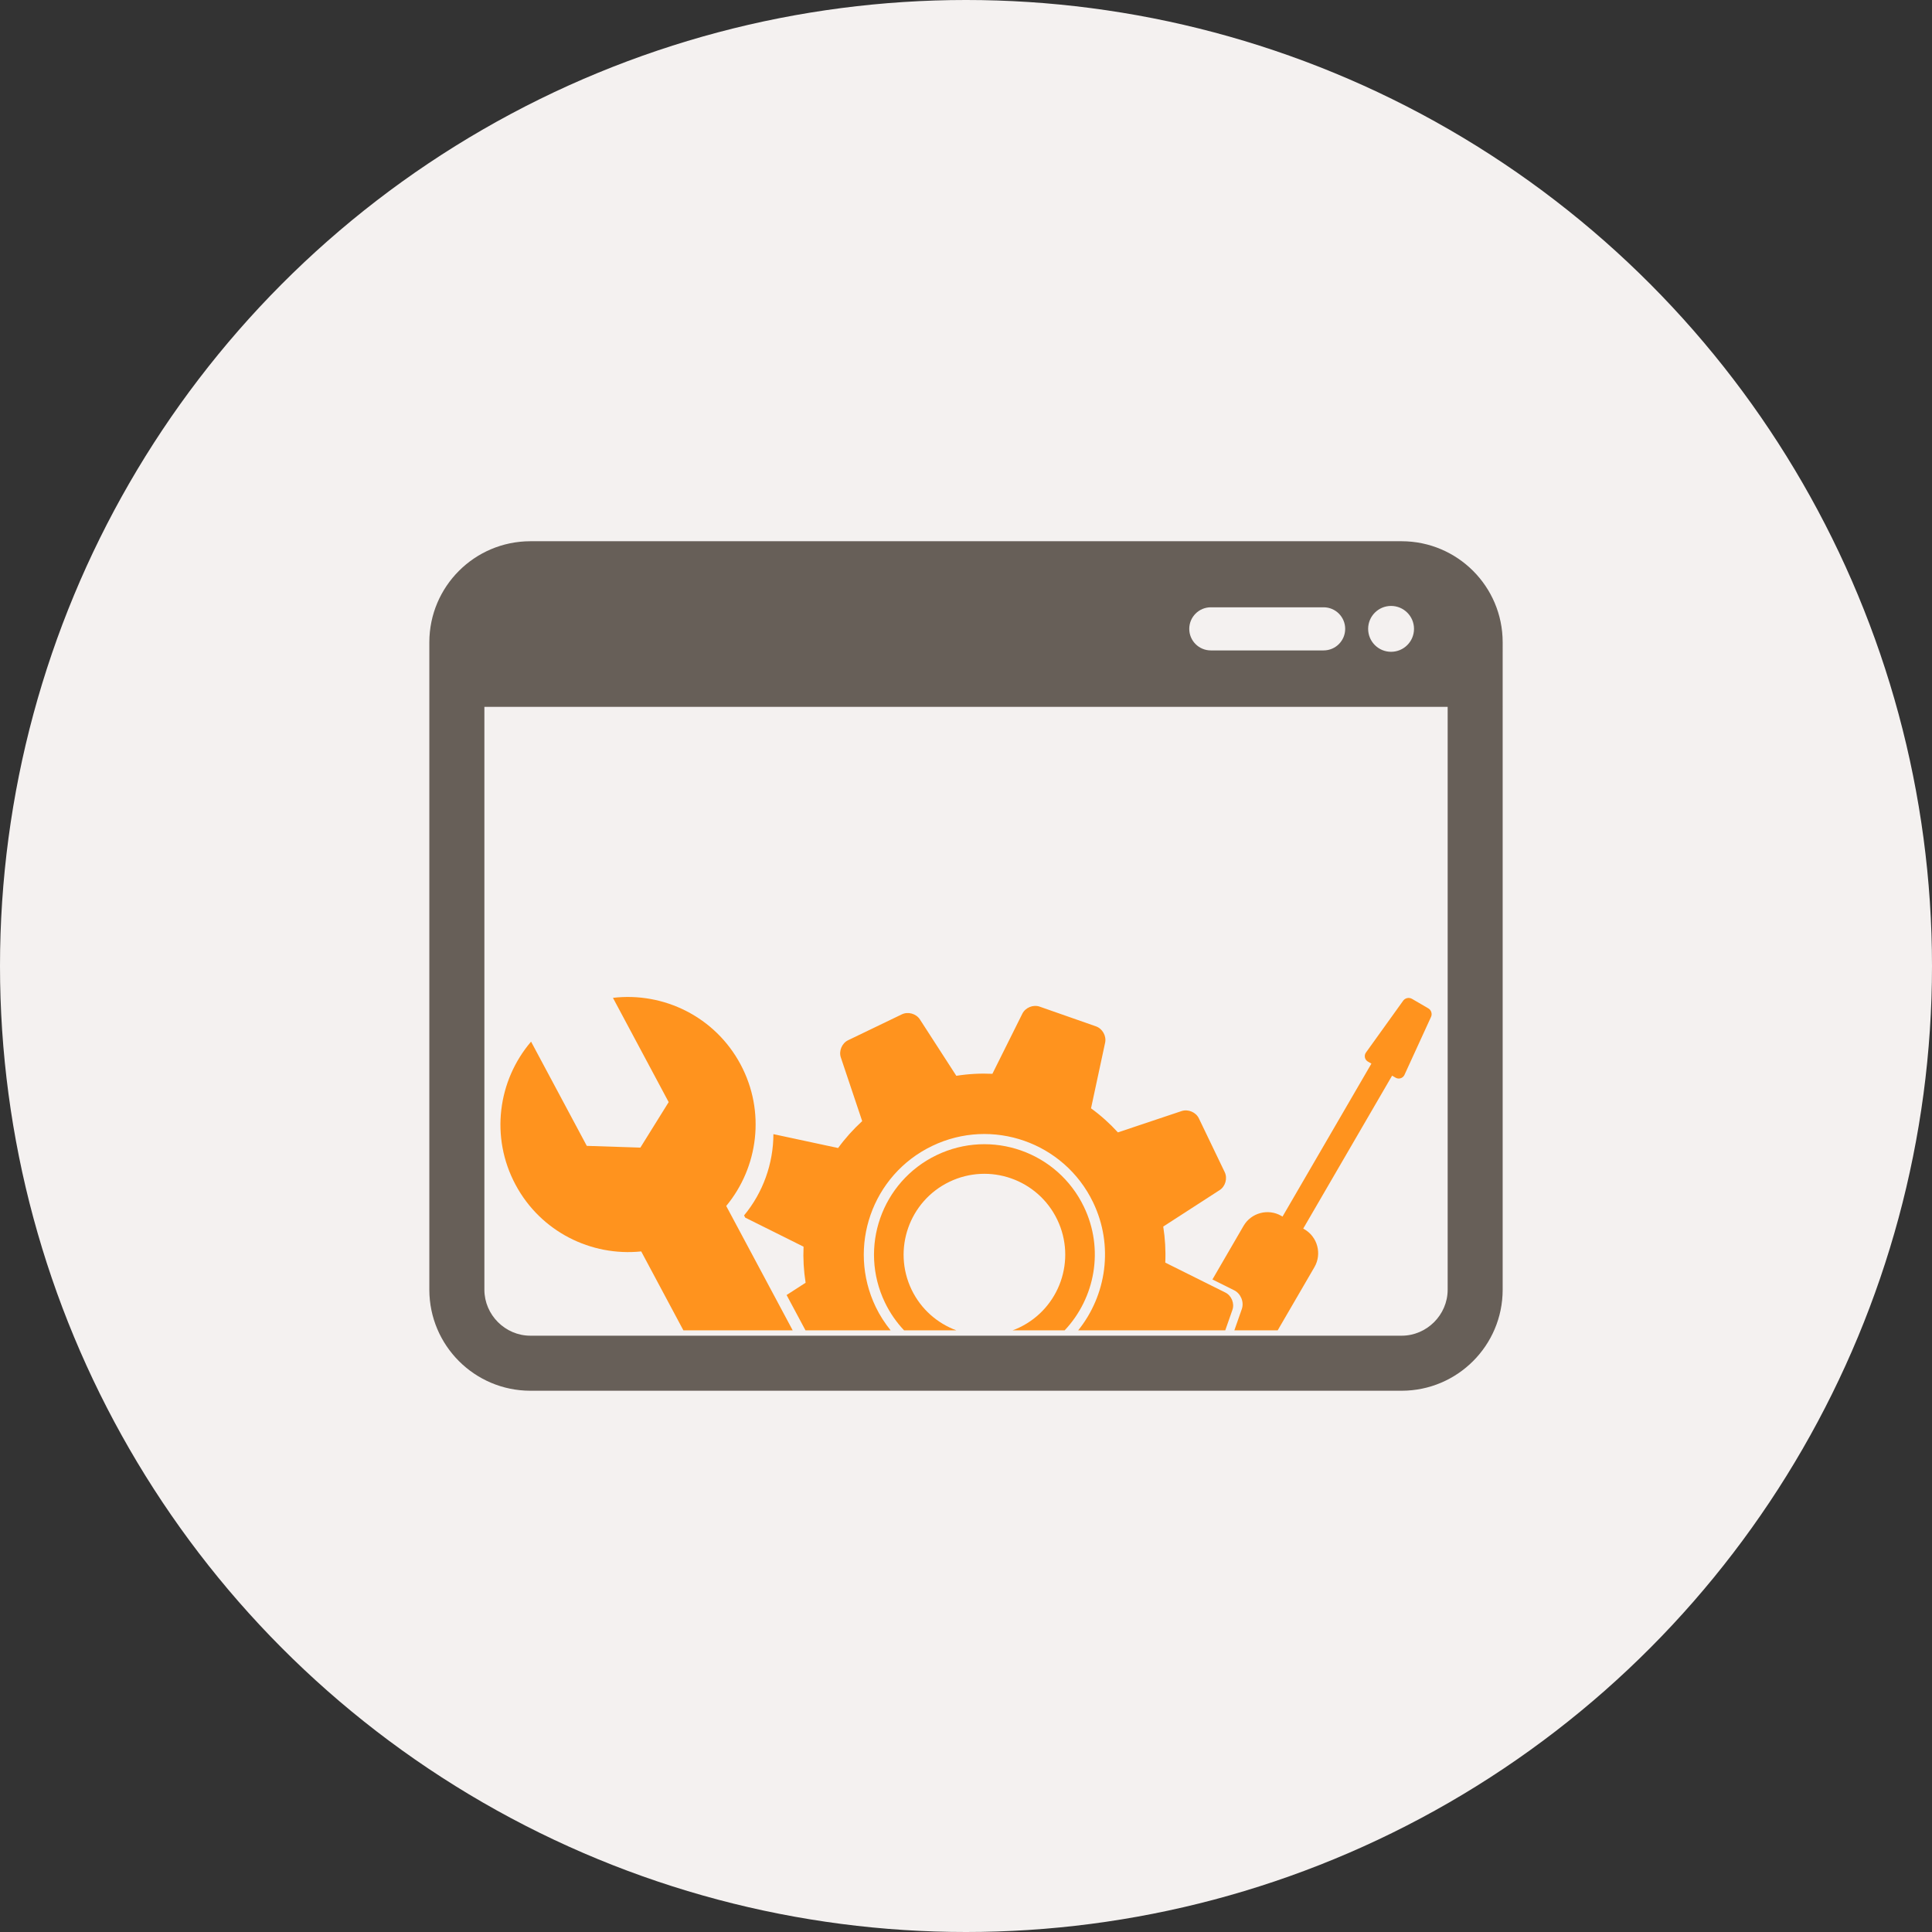
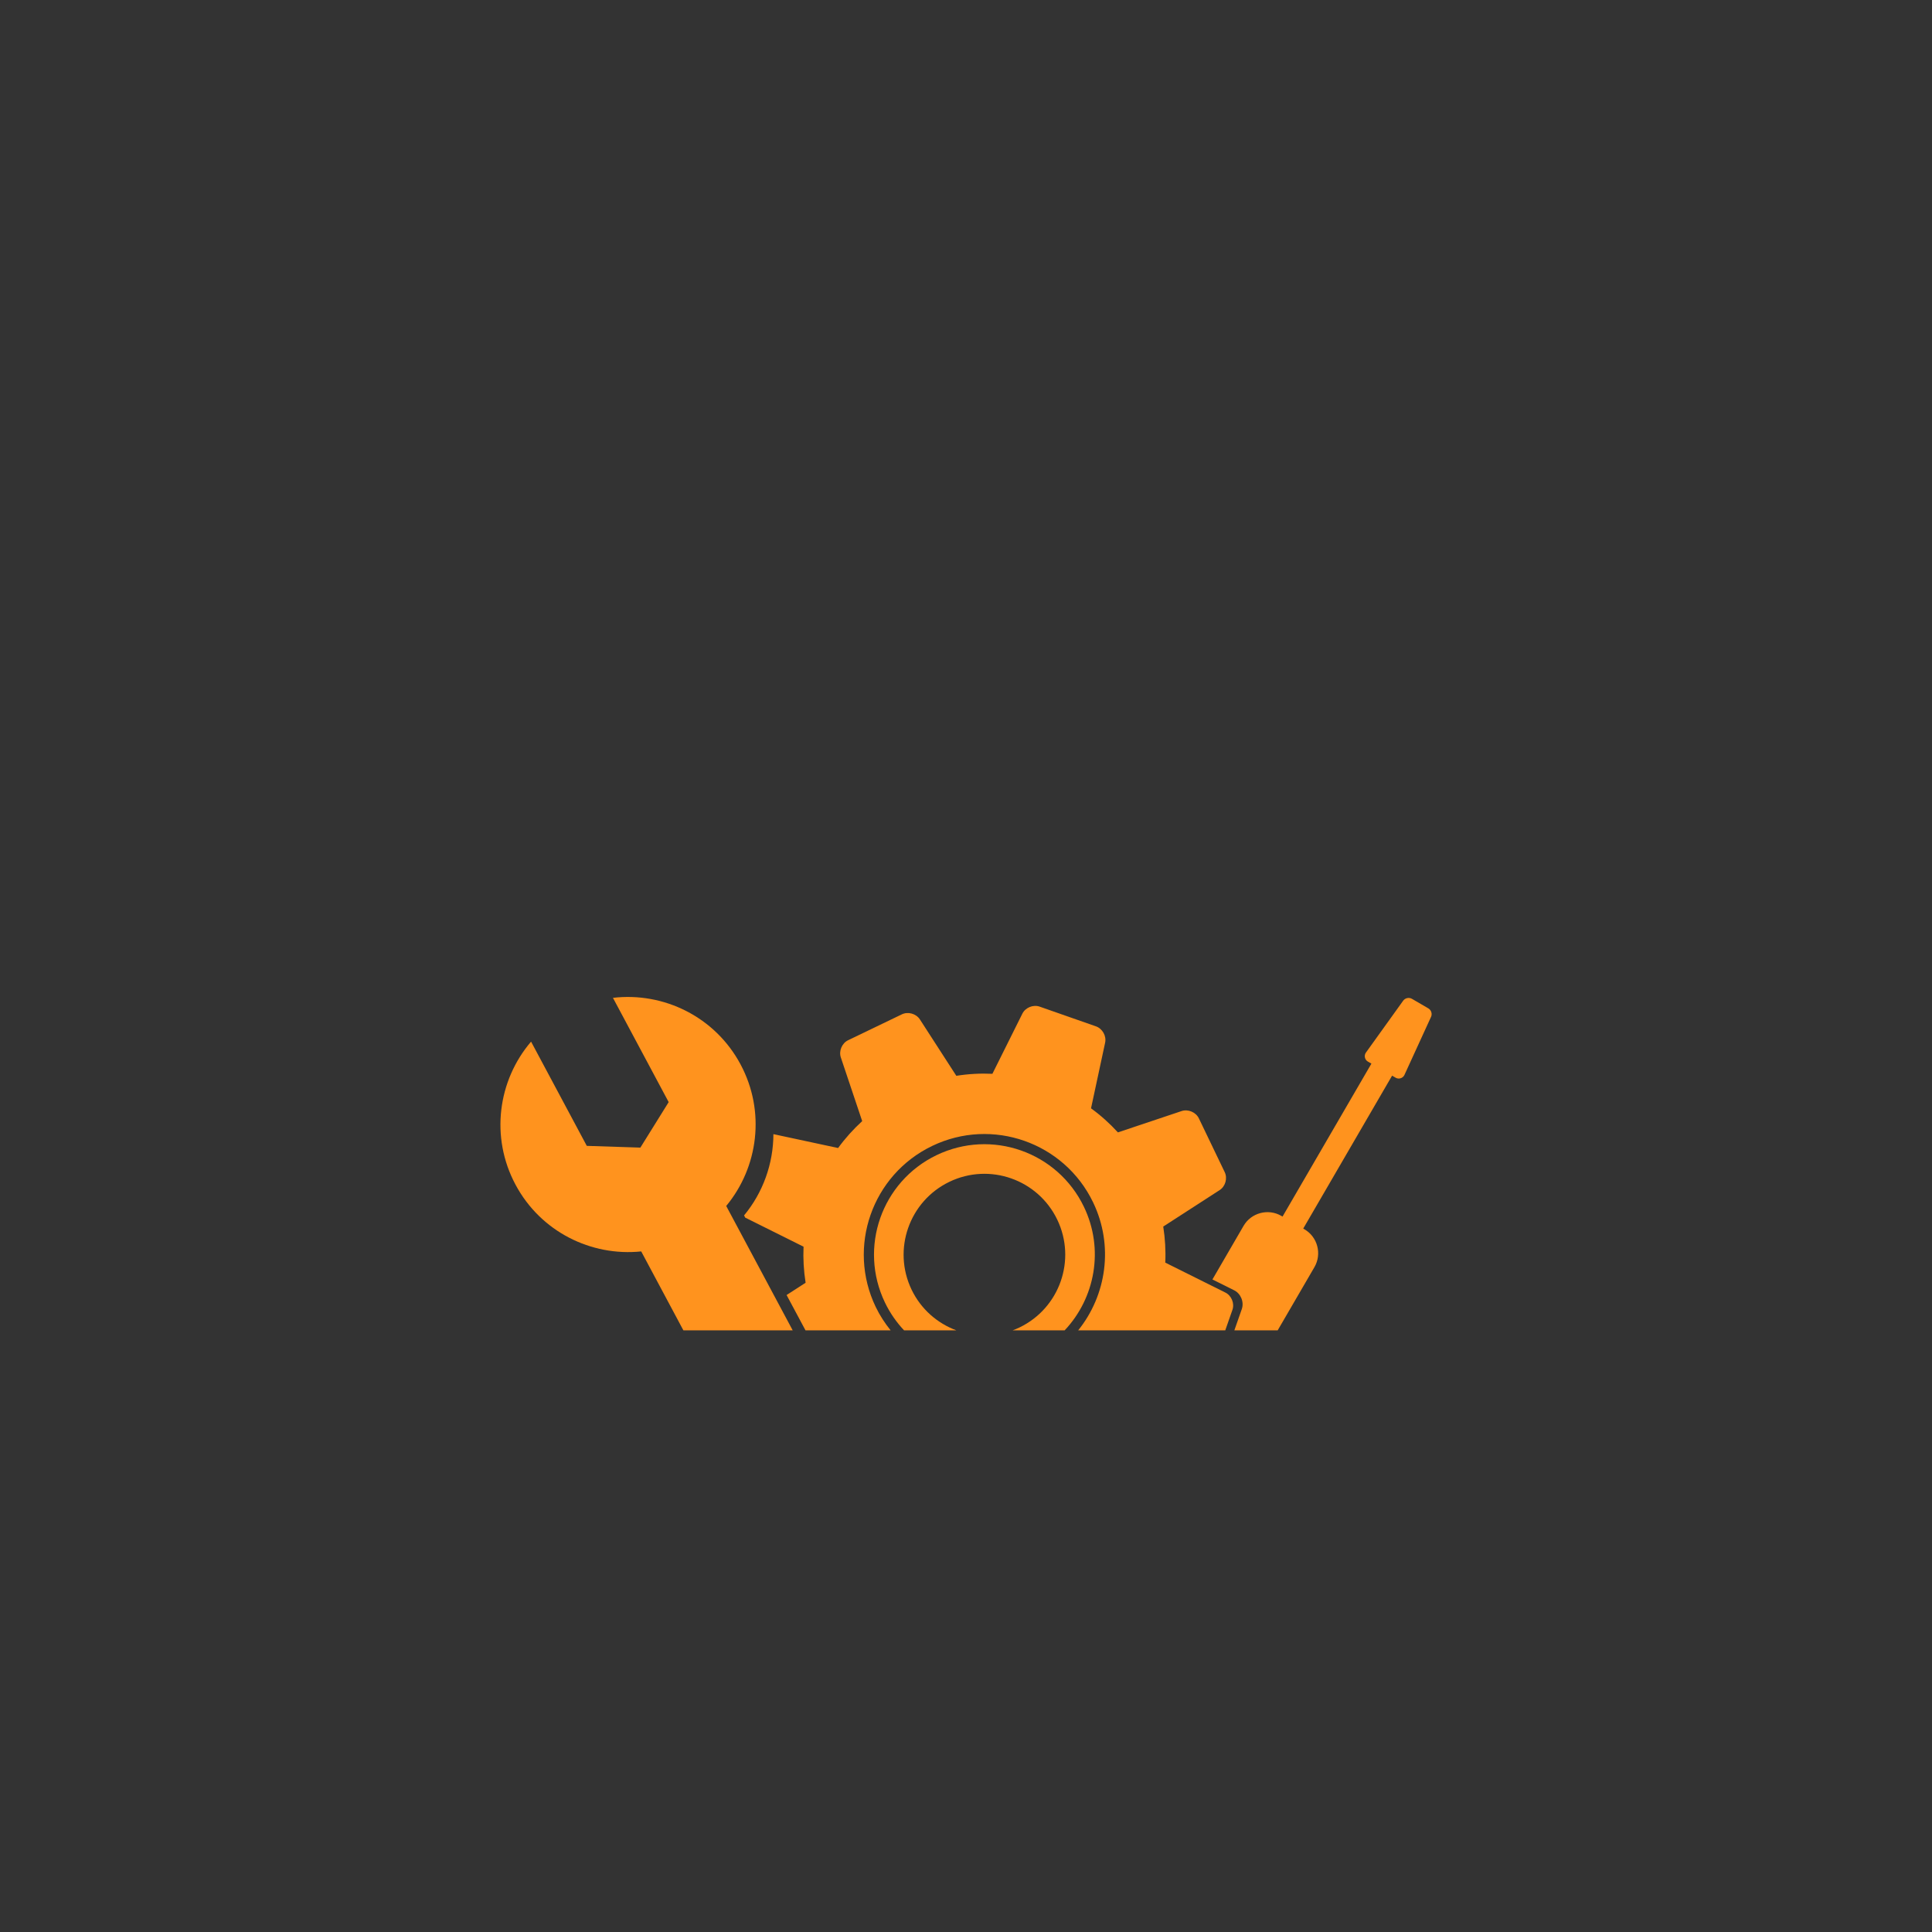
<svg xmlns="http://www.w3.org/2000/svg" style="enable-background:new 0 0 500 500;" version="1.1" viewBox="0 0 500 500" xml:space="preserve">
  <rect x="0" y="0" width="500" height="500" fill="#333333" stroke="none" />
  <g id="window-tools">
    <g>
-       <circle cx="250" cy="250" r="250" style="fill:#F4F1F0;" />
      <g id="_x31_6">
        <path d="M165.945,323.866l10.915,20.427h28.288l-17.204-32.189c8.301-10.021,10.227-24.446,3.711-36.637     c-6.597-12.343-19.917-18.777-33.024-17.226l14.42,26.985L165.728,297l-13.867-0.45l-14.42-26.976     c-8.578,10.032-10.623,24.681-4.025,37.018C139.925,318.782,152.995,325.201,165.945,323.866z" style="fill:#FF931E;" />
        <path d="M280.512,312.311c-6.841-14.221-23.92-20.204-38.134-13.357     c-14.22,6.847-20.193,23.915-13.357,38.135c1.307,2.718,2.995,5.121,4.953,7.205h13.531c-4.899-1.818-9.136-5.447-11.583-10.521     c-5.002-10.405-0.624-22.905,9.776-27.919c10.412-5.013,22.9-0.629,27.913,9.777c5.008,10.411,0.64,22.905-9.776,27.918     c-0.586,0.282-1.178,0.522-1.775,0.744h13.471C283.415,335.932,285.797,323.28,280.512,312.311z" style="fill:#FF931E;" />
        <path d="M192.866,315.12l15.093,7.52c-0.136,3.093,0.038,6.218,0.532,9.332l-4.921,3.179l4.894,9.143     h22.032c-1.476-1.834-2.794-3.842-3.857-6.05c-7.471-15.538-0.944-34.196,14.589-41.667c15.532-7.482,34.191-0.943,41.666,14.589     c5.398,11.215,3.462,24.04-3.862,33.128h38.064l1.855-5.301c0.591-1.671-0.233-3.69-1.823-4.482l-15.555-7.747     c0.142-3.103-0.038-6.218-0.526-9.332l14.595-9.435c1.497-0.96,2.083-3.065,1.308-4.66l-6.689-13.916     c-0.771-1.59-2.778-2.436-4.455-1.883l-16.492,5.522c-2.122-2.321-4.455-4.41-6.956-6.228l3.647-16.987     c0.374-1.741-0.689-3.635-2.371-4.227l-14.572-5.104c-1.671-0.586-3.685,0.238-4.477,1.822l-7.753,15.565     c-3.092-0.146-6.217,0.021-9.336,0.516l-9.429-14.594c-0.966-1.487-3.055-2.084-4.661-1.314l-13.911,6.7     c-1.601,0.766-2.447,2.778-1.888,4.454l5.528,16.482c-2.322,2.127-4.416,4.46-6.234,6.961l-16.743-3.592     c-0.021,7.639-2.68,15.104-7.595,21.04L192.866,315.12z" style="fill:#FF931E;" />
        <path d="M319.401,333.925c1.725,0.857,2.609,3.049,1.979,4.861l-1.931,5.507h11.214l9.516-16.369     c1.976-3.406,0.814-7.812-2.593-9.787l-0.31-0.185l22.998-39.572l0.9,0.52c0.798,0.467,1.823,0.18,2.263-0.64l6.863-14.979     c0.444-0.813,0.146-1.861-0.656-2.322l-4.227-2.463c-0.803-0.467-1.855-0.206-2.35,0.586l-9.613,13.39     c-0.488,0.787-0.233,1.812,0.569,2.273l0.9,0.52l-23.003,39.584l-0.314-0.185c-3.397-1.975-7.802-0.809-9.776,2.593     l-8.052,13.867L319.401,333.925z" style="fill:#FF931E;" />
-         <path d="M362.776,140.071H137.229c-14.415,0.033-26.09,11.708-26.117,26.118v167.616     c0.027,14.409,11.702,26.09,26.117,26.117h225.548c14.41-0.027,26.097-11.708,26.112-26.117V166.19     C388.873,151.779,377.186,140.104,362.776,140.071z M360.004,156.815c3.283,0,5.941,2.658,5.941,5.935     c0,3.277-2.658,5.935-5.941,5.935c-3.276,0-5.93-2.658-5.93-5.935C354.074,159.473,356.727,156.815,360.004,156.815z      M313.362,157.167h29.188c3.087,0,5.583,2.501,5.583,5.583c0,3.082-2.496,5.577-5.583,5.577h-29.188     c-3.087,0-5.582-2.496-5.582-5.577C307.78,159.668,310.275,157.167,313.362,157.167z M374.652,333.806     c-0.011,6.488-5.392,11.859-11.876,11.87H137.229c-6.477-0.011-11.854-5.382-11.87-11.87V182.932h249.294V333.806z" style="fill:#675F58;" />
      </g>
    </g>
  </g>
  <g id="Layer_1" />
</svg>